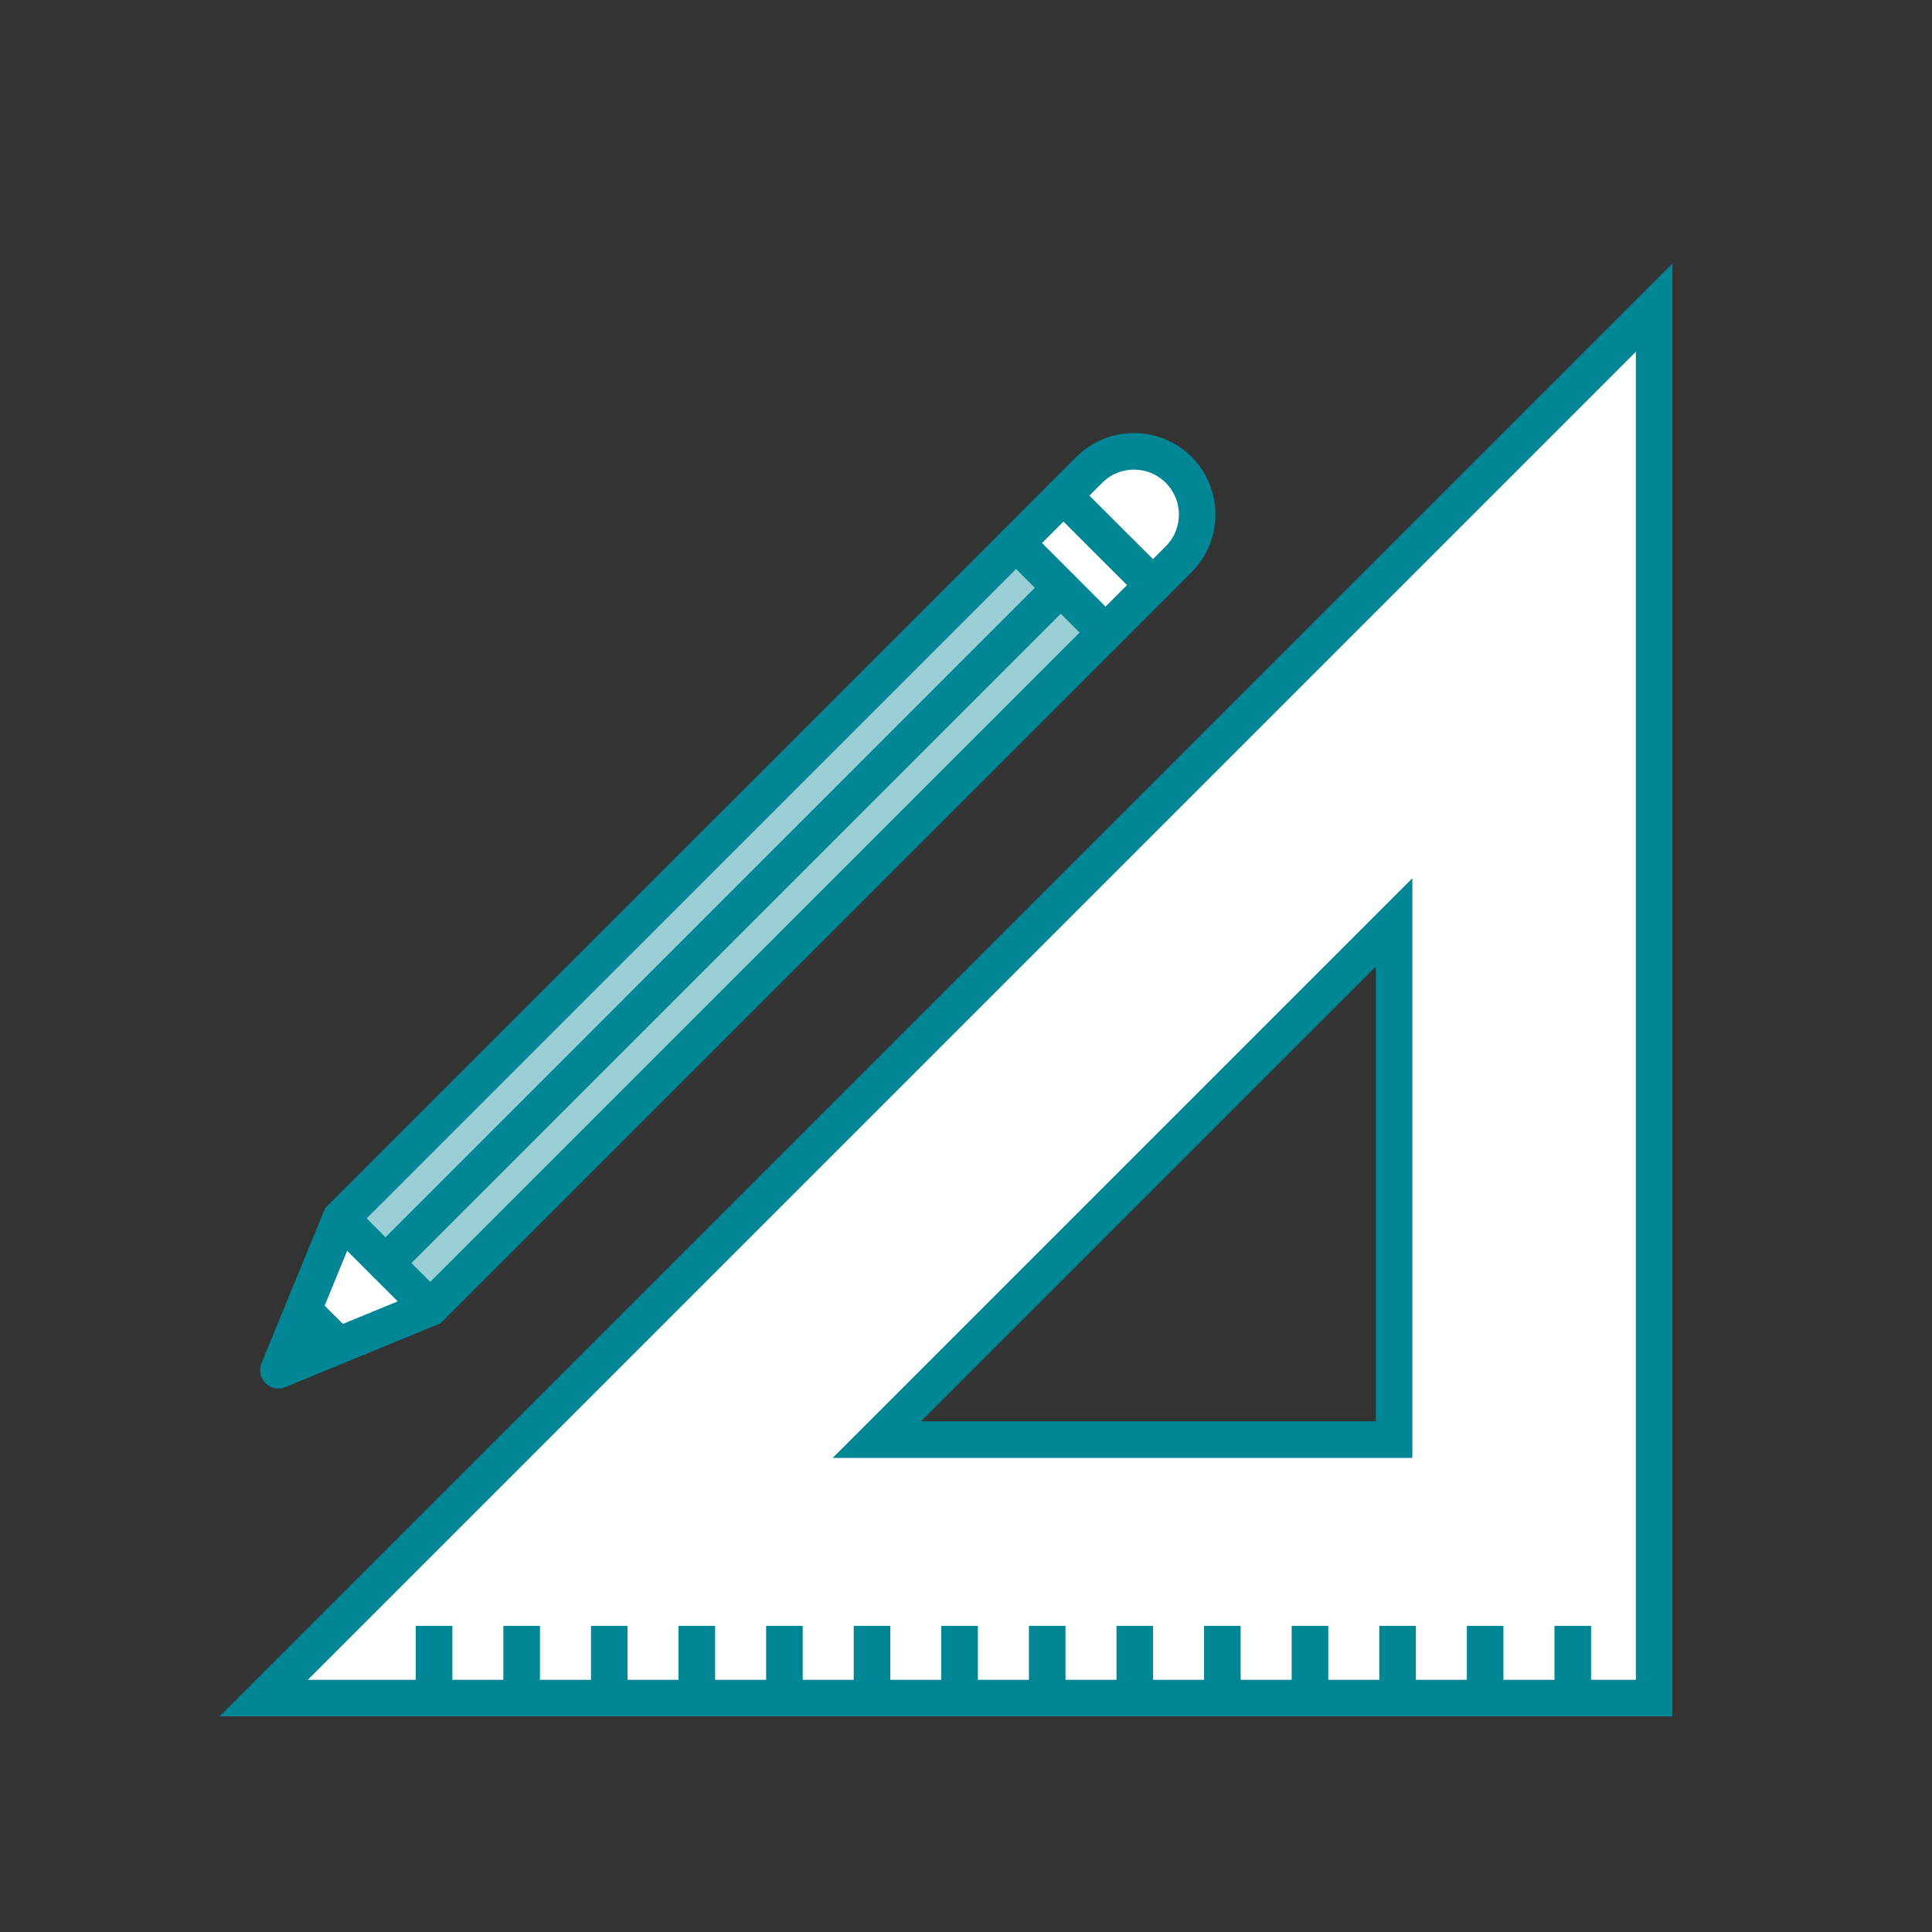
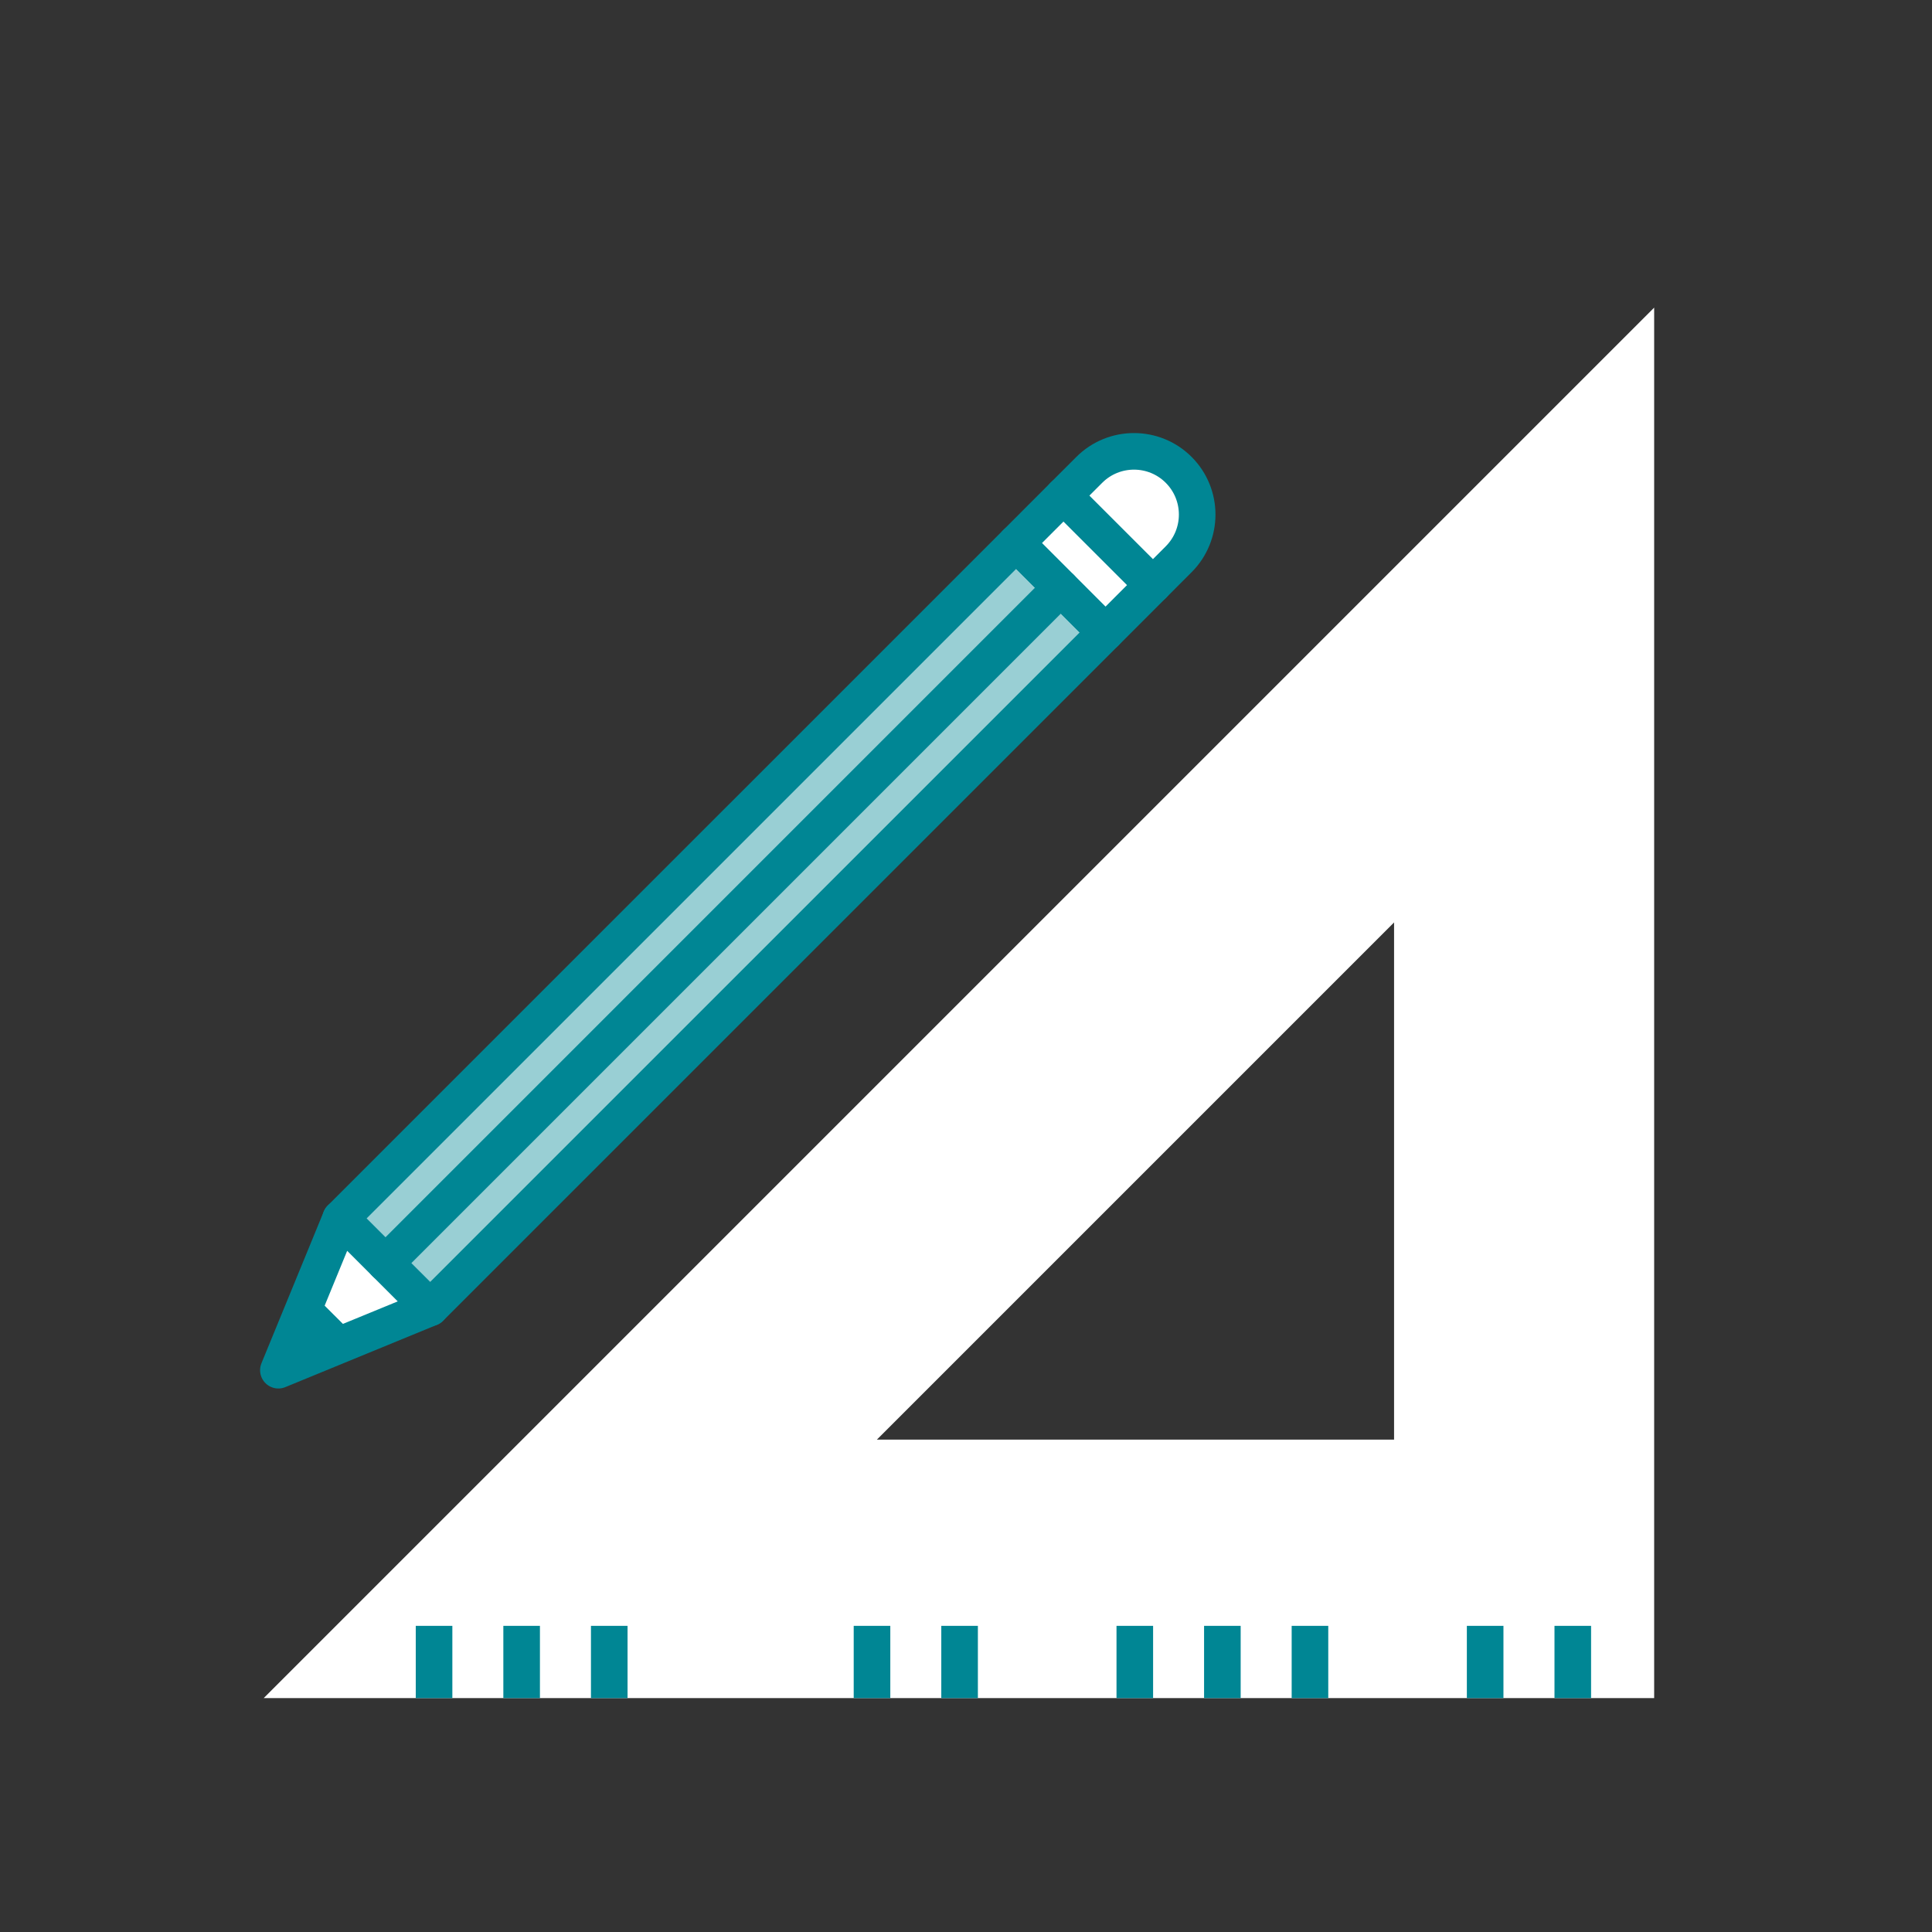
<svg xmlns="http://www.w3.org/2000/svg" width="132px" height="132px" viewBox="0 0 132 132" version="1.1">
  <rect x="0" y="0" width="132" height="132" fill="#333333" stroke="none" />
  <title>Artboard@2x</title>
  <desc>Created with Sketch.</desc>
  <defs />
  <g id="Artboard" stroke="none" stroke-width="1" fill="none" fill-rule="evenodd">
    <g id="Group-65" transform="translate(18, 21)">
      <path d="M77.247,77.359 L41.911,77.359 L77.247,42.023 L77.247,77.359 Z M0.018,95.018 L95.017,95.018 L95.017,0.018 L0.018,95.018 Z" id="Fill-1" fill="#FFFFFF" />
-       <path d="M77.247,77.359 L41.911,77.359 L77.247,42.023 L77.247,77.359 Z M0.018,95.018 L95.017,95.018 L95.017,0.018 L0.018,95.018 Z" id="Stroke-2" stroke="#008694" stroke-width="2.5" />
      <path d="M11.656,95.018 L11.656,90.083 L11.656,95.018 Z" id="Fill-4" fill="#5ECBF4" />
      <path d="M11.656,90.083 L11.656,95.018" id="Stroke-5" stroke="#008694" stroke-width="2.5" />
      <path d="M17.641,95.018 L17.641,90.083 L17.641,95.018 Z" id="Fill-7" fill="#5ECBF4" />
      <path d="M17.64,90.083 L17.64,95.018" id="Stroke-8" stroke="#008694" stroke-width="2.5" />
      <path d="M23.626,95.018 L23.626,90.083 L23.626,95.018 Z" id="Fill-10" fill="#5ECBF4" />
      <path d="M23.626,90.083 L23.626,95.018" id="Stroke-11" stroke="#008694" stroke-width="2.5" />
      <path d="M29.61,95.018 L29.61,90.083 L29.61,95.018 Z" id="Fill-13" fill="#5ECBF4" />
-       <path d="M29.61,90.083 L29.61,95.018" id="Stroke-14" stroke="#008694" stroke-width="2.5" />
      <path d="M35.596,95.018 L35.596,90.083 L35.596,95.018 Z" id="Fill-16" fill="#5ECBF4" />
-       <path d="M35.595,90.083 L35.595,95.018" id="Stroke-17" stroke="#008694" stroke-width="2.5" />
      <path d="M41.578,95.018 L41.578,90.083 L41.578,95.018 Z" id="Fill-19" fill="#5ECBF4" />
      <path d="M41.578,90.083 L41.578,95.018" id="Stroke-20" stroke="#008694" stroke-width="2.5" />
      <path d="M47.562,95.018 L47.562,90.083 L47.562,95.018 Z" id="Fill-22" fill="#5ECBF4" />
      <path d="M47.562,90.083 L47.562,95.018" id="Stroke-23" stroke="#008694" stroke-width="2.5" />
      <path d="M53.549,95.018 L53.549,90.083 L53.549,95.018 Z" id="Fill-25" fill="#5ECBF4" />
-       <path d="M53.548,90.083 L53.548,95.018" id="Stroke-26" stroke="#008694" stroke-width="2.5" />
-       <path d="M59.533,95.018 L59.533,90.083 L59.533,95.018 Z" id="Fill-28" fill="#5ECBF4" />
+       <path d="M59.533,95.018 L59.533,90.083 L59.533,95.018 " id="Fill-28" fill="#5ECBF4" />
      <path d="M59.533,90.083 L59.533,95.018" id="Stroke-29" stroke="#008694" stroke-width="2.5" />
      <path d="M65.516,95.018 L65.516,90.083 L65.516,95.018 Z" id="Fill-31" fill="#5ECBF4" />
      <path d="M65.516,90.083 L65.516,95.018" id="Stroke-32" stroke="#008694" stroke-width="2.5" />
      <path d="M71.5,95.018 L71.5,90.083 L71.5,95.018 Z" id="Fill-34" fill="#5ECBF4" />
      <path d="M71.501,90.083 L71.501,95.018" id="Stroke-35" stroke="#008694" stroke-width="2.5" />
      <path d="M77.488,95.018 L77.488,90.083 L77.488,95.018 Z" id="Fill-37" fill="#5ECBF4" />
-       <path d="M77.488,90.083 L77.488,95.018" id="Stroke-38" stroke="#008694" stroke-width="2.5" />
      <path d="M83.47,95.018 L83.47,90.083 L83.47,95.018 Z" id="Fill-40" fill="#5ECBF4" />
      <path d="M83.47,90.083 L83.47,95.018" id="Stroke-41" stroke="#008694" stroke-width="2.5" />
      <path d="M89.457,95.018 L89.457,90.083 L89.457,95.018 Z" id="Fill-43" fill="#5ECBF4" />
      <path d="M89.457,90.083 L89.457,95.018" id="Stroke-44" stroke="#008694" stroke-width="2.5" />
      <polygon id="Fill-46" fill="#99CFD4" points="11.387 68.357 5.276 62.25 51.426 16.101 57.533 22.212" />
      <polygon id="Stroke-47" stroke="#008694" stroke-width="2.5" stroke-linecap="round" stroke-linejoin="round" points="11.387 68.357 5.276 62.25 51.426 16.101 57.533 22.212" />
      <polygon id="Fill-48" fill="#FFFFFF" points="57.534 22.212 51.427 16.101 54.663 12.861 60.774 18.97" />
      <polygon id="Stroke-49" stroke="#008694" stroke-width="2.5" stroke-linecap="round" stroke-linejoin="round" points="57.534 22.212 51.427 16.101 54.663 12.861 60.774 18.97" />
      <g id="Group-64" transform="translate(1, 9.268)">
        <path d="M59.774,9.702 L61.531,7.942 C63.216,6.255 63.216,3.522 61.531,1.834 C59.846,0.148 57.109,0.148 55.423,1.834 L53.663,3.593 L59.774,9.702 Z" id="Fill-50" fill="#FFFFFF" />
        <path d="M59.774,9.702 L61.531,7.942 C63.216,6.255 63.216,3.522 61.531,1.834 C59.846,0.148 57.109,0.148 55.423,1.834 L53.663,3.593 L59.774,9.702 Z" id="Stroke-52" stroke="#008694" stroke-width="2.5" stroke-linecap="round" stroke-linejoin="round" />
        <polygon id="Fill-54" fill="#FFFFFF" points="4.276 52.982 10.387 59.089 0.02 63.348" />
        <polygon id="Stroke-56" stroke="#008694" stroke-width="2.5" stroke-linecap="round" stroke-linejoin="round" points="4.276 52.982 10.387 59.089 0.02 63.348" />
        <polygon id="Fill-58" fill="#008694" points="2.122 58.233 0.02 63.348 5.139 61.248" />
        <polygon id="Stroke-60" stroke="#008694" stroke-width="0.5" stroke-linecap="round" stroke-linejoin="round" points="2.122 58.233 0.02 63.348 5.139 61.248" />
        <path d="M53.479,9.889 L7.334,56.036" id="Stroke-62" stroke="#008694" stroke-width="2.5" stroke-linecap="round" stroke-linejoin="round" />
      </g>
    </g>
  </g>
</svg>